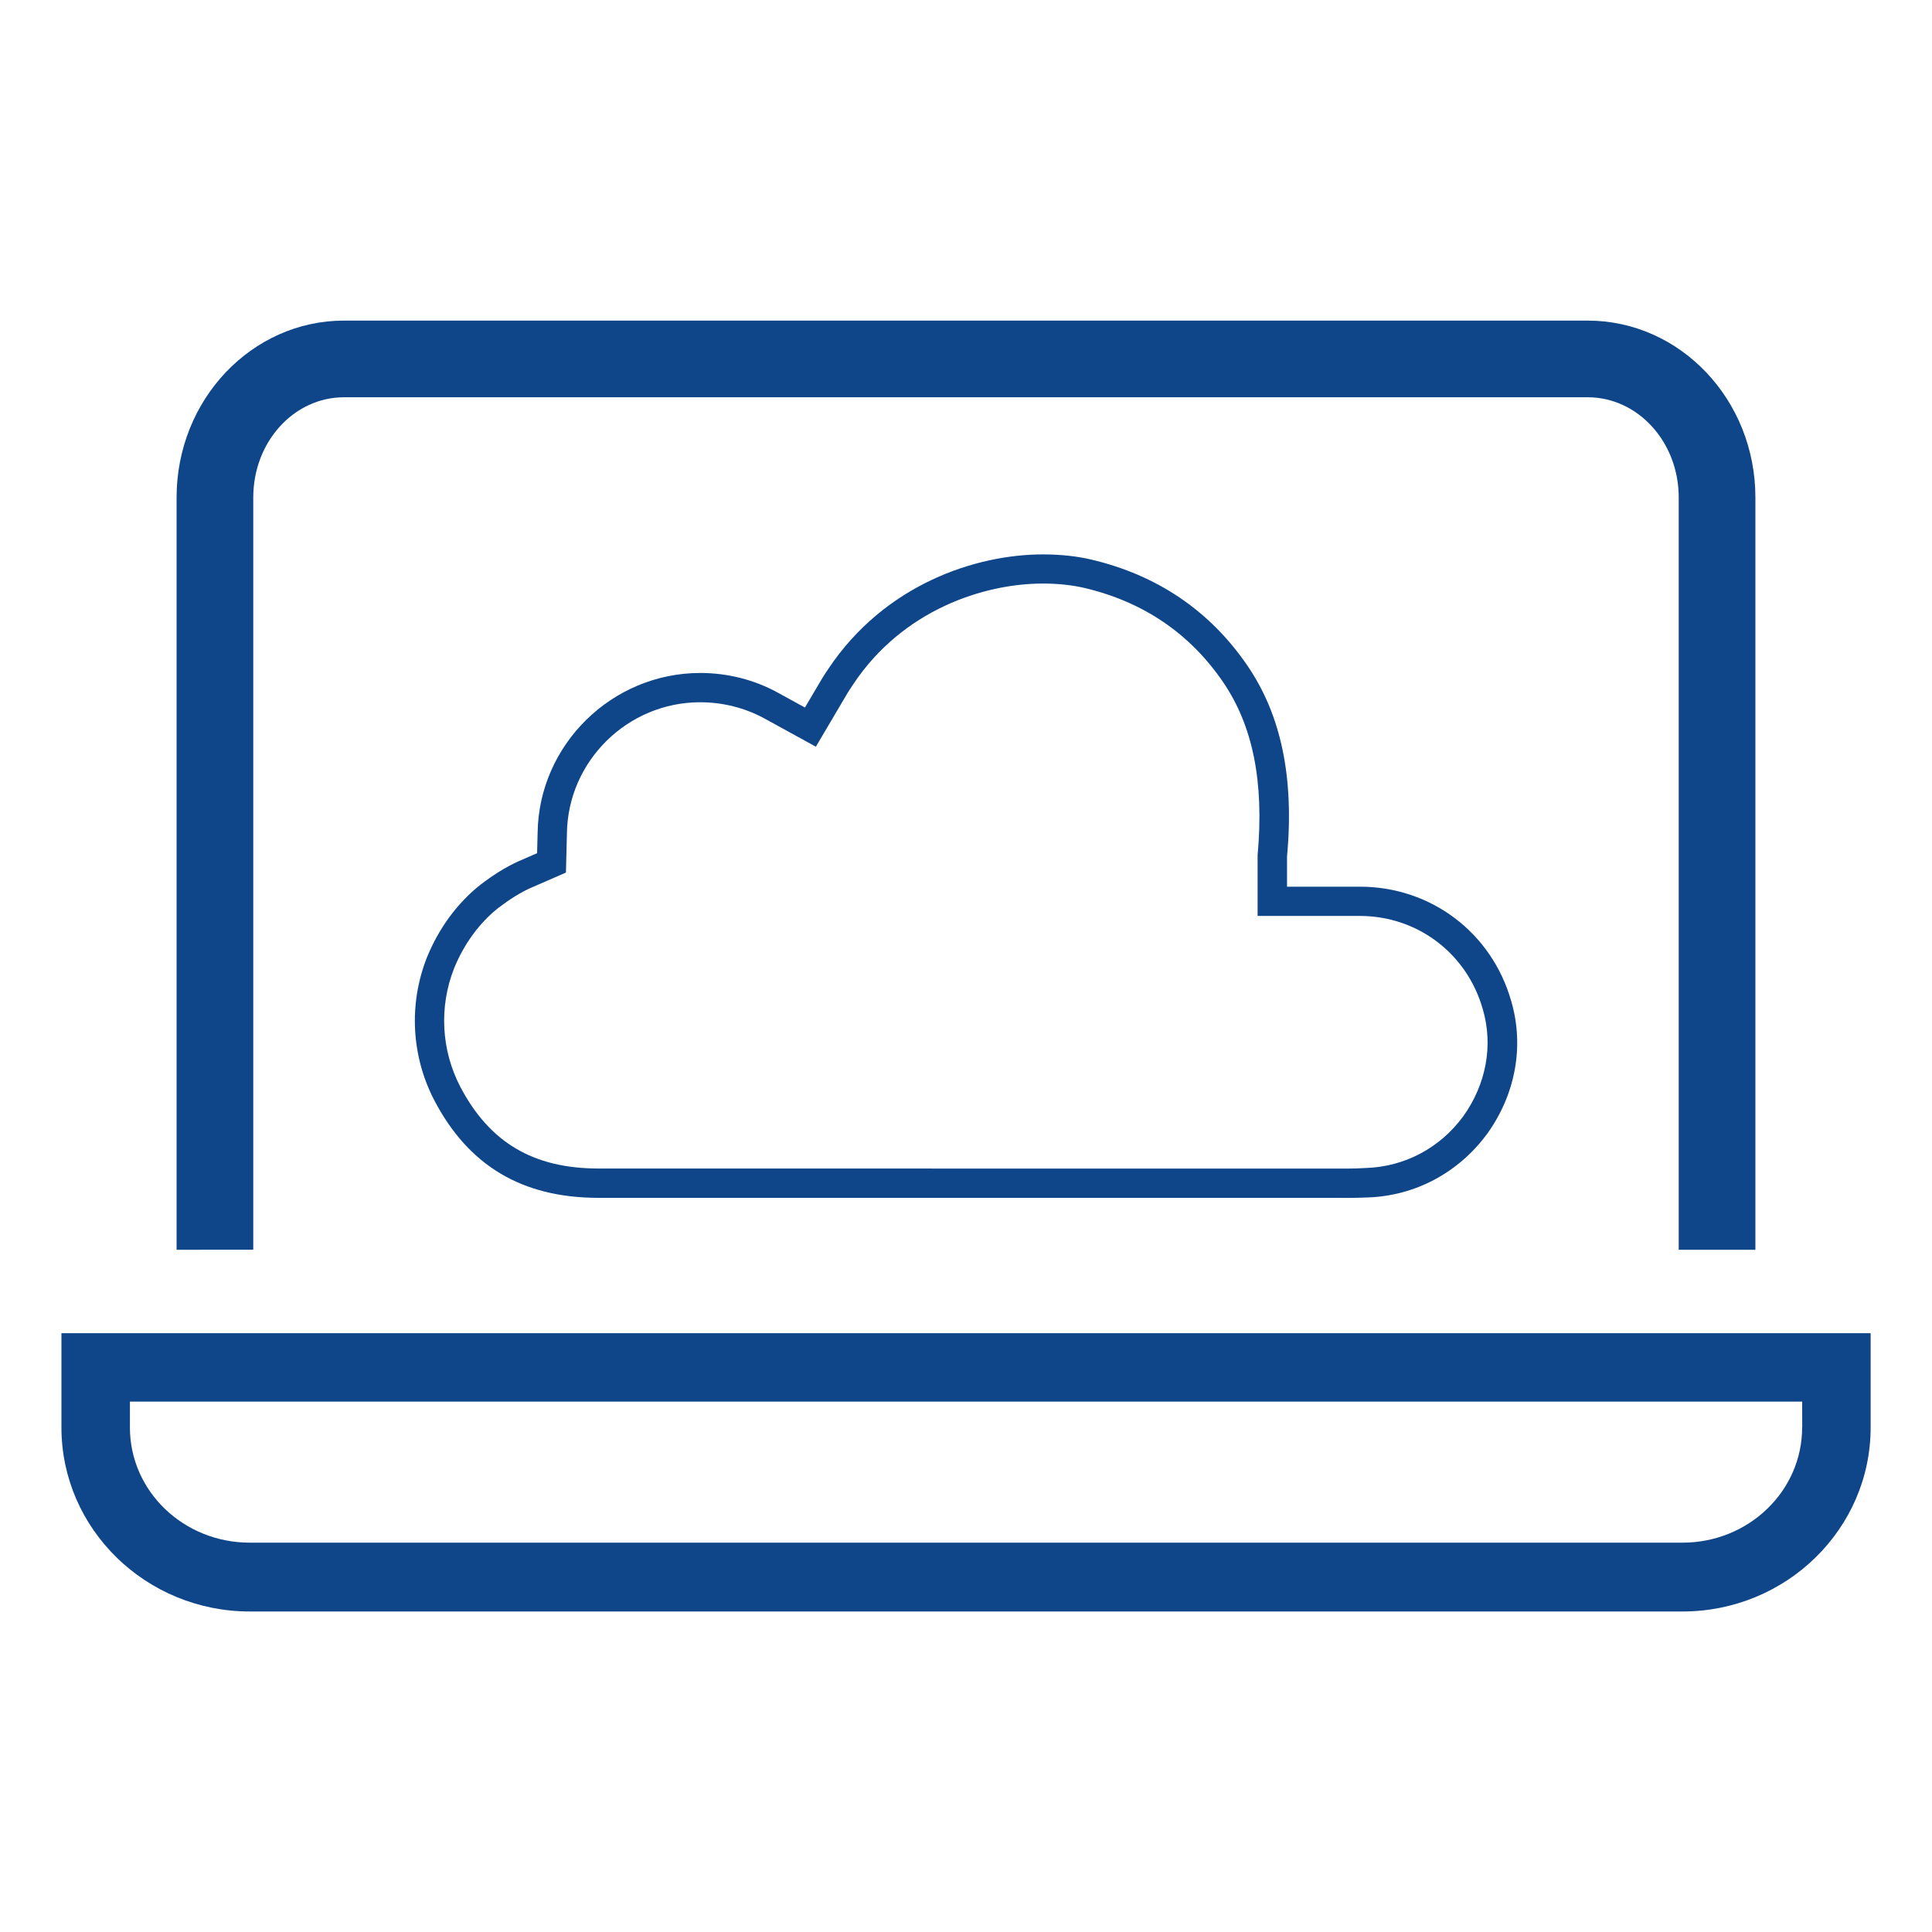
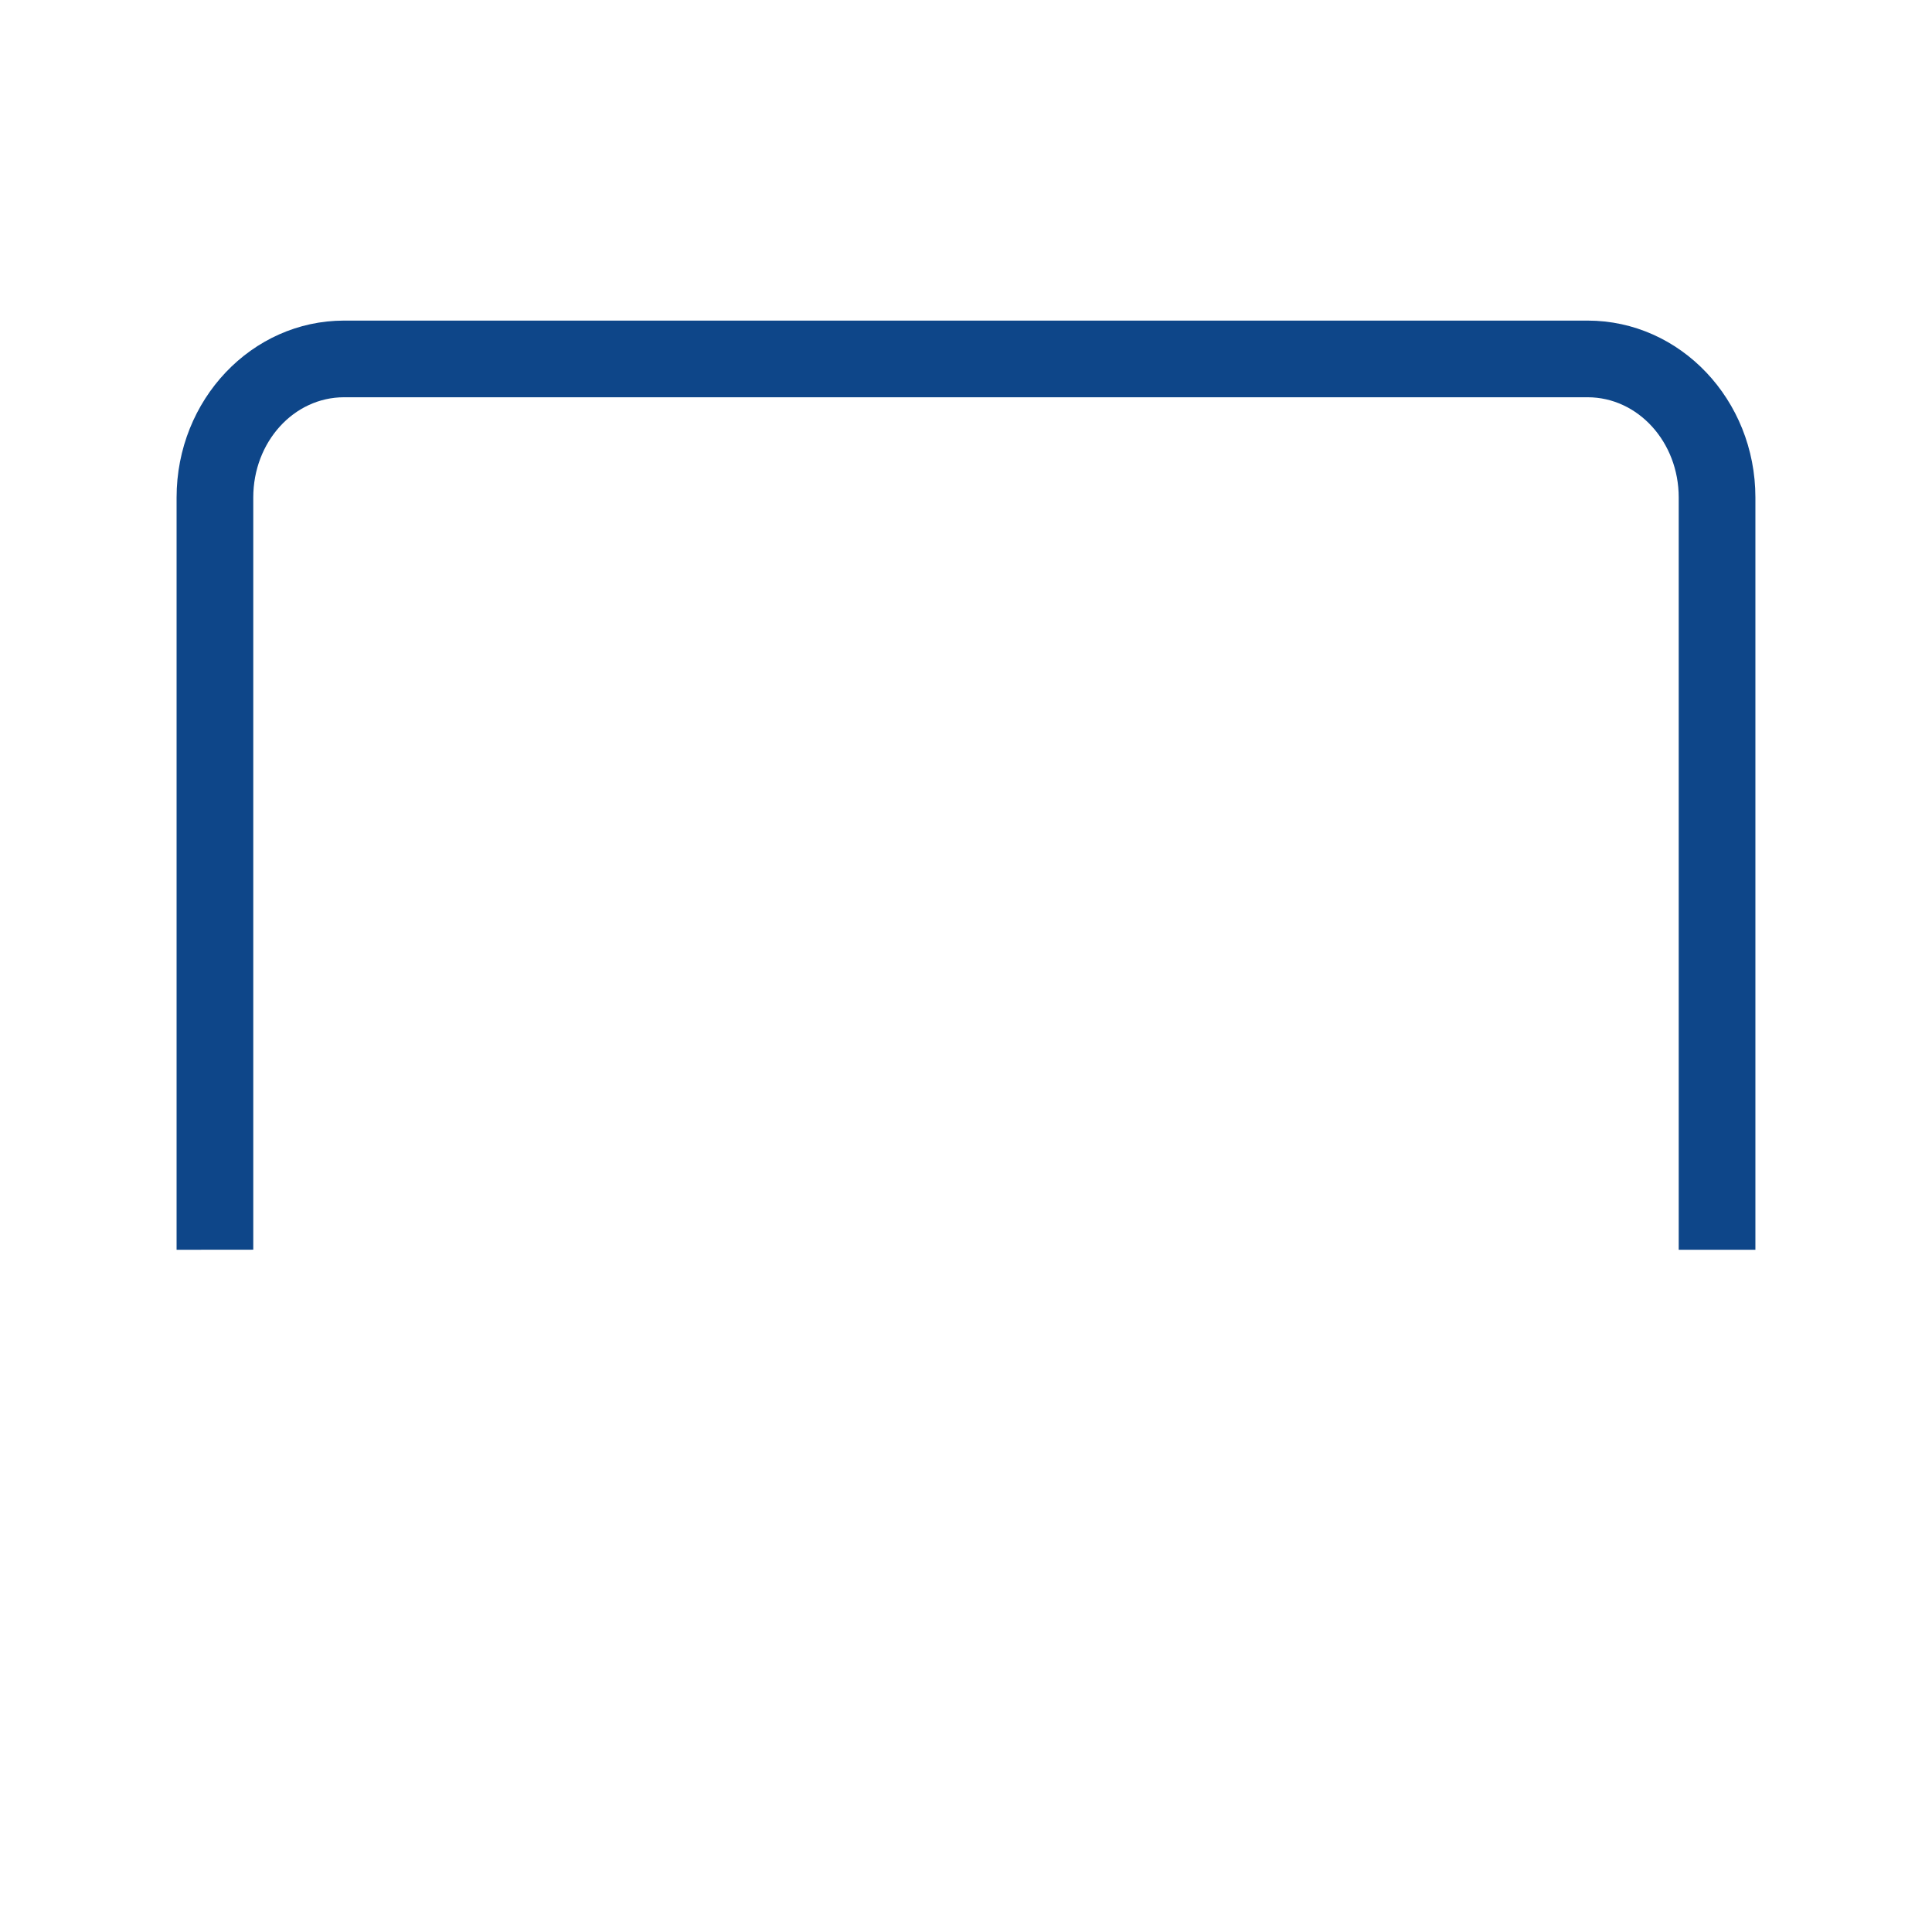
<svg xmlns="http://www.w3.org/2000/svg" fill="#0e4689" width="100pt" height="100pt" version="1.1" viewBox="0 0 100 100">
  <g>
    <path d="m13.109 25.75c0-2.875 2.098-5.188 4.699-5.188h64.367c2.602 0 4.715 2.312 4.715 5.188v38.938h3.969v-38.938c0-5.062-3.894-9.156-8.684-9.156h-64.367c-4.773 0-8.668 4.09-8.668 9.156v38.938l3.969-0.004z" />
-     <path d="m81.309 69.004h-78.129v4.883c0 5.246 4.367 9.523 9.75 9.523h74.16c5.367 0 9.734-4.273 9.734-9.523v-4.883zm11.969 4.883c0 3.301-2.781 5.961-6.191 5.961h-74.16c-3.422 0-6.203-2.66-6.203-5.961v-1.34h86.555l0.004 1.34z" />
-     <path d="m69.711 62.004l-0.438-0.004h-38.336c-3.914-0.012-6.676-1.656-8.449-5.031-1.199-2.297-1.344-4.996-0.391-7.41 0.617-1.52 1.578-2.824 2.785-3.777 0.707-0.539 1.324-0.914 1.949-1.199l0.969-0.422 0.027-1.062c0.066-4.555 3.844-8.266 8.418-8.266 1.422 0 2.812 0.355 4.023 1.023l1.395 0.766 0.902-1.527c0.094-0.152 0.188-0.297 0.305-0.469 2.926-4.387 7.648-5.93 11.109-5.93 0.906 0 1.75 0.09 2.5 0.266 3.422 0.805 6.144 2.652 8.082 5.484 1.758 2.57 2.43 5.812 2.055 9.902v1.547h3.773c3.68 0 6.828 2.383 7.832 5.926 0.68 2.312 0.227 4.816-1.242 6.859-1.484 2.023-3.746 3.227-6.211 3.301-0.324 0.012-0.66 0.023-1.059 0.023zm-33.469-25.656c-3.75 0-6.844 3.039-6.898 6.777l-0.051 2.039-1.848 0.805c-0.508 0.23-1.031 0.555-1.637 1.012-0.988 0.781-1.789 1.871-2.305 3.141-0.785 1.996-0.668 4.238 0.328 6.141 1.508 2.867 3.766 4.207 7.102 4.219l38.773 0.004c0.367 0 0.676-0.012 0.984-0.031 2.016-0.062 3.848-1.039 5.047-2.676 1.188-1.656 1.562-3.676 1.012-5.543-0.82-2.891-3.383-4.828-6.371-4.828h-5.285v-3.137c0.344-3.797-0.242-6.707-1.793-8.977-1.719-2.512-4.133-4.148-7.172-4.863-0.637-0.148-1.359-0.227-2.148-0.227-3.066 0-7.25 1.367-9.805 5.195-0.141 0.211-0.227 0.34-0.305 0.469l-1.641 2.781-2.691-1.477c-0.992-0.535-2.133-0.824-3.297-0.824z" />
  </g>
</svg>